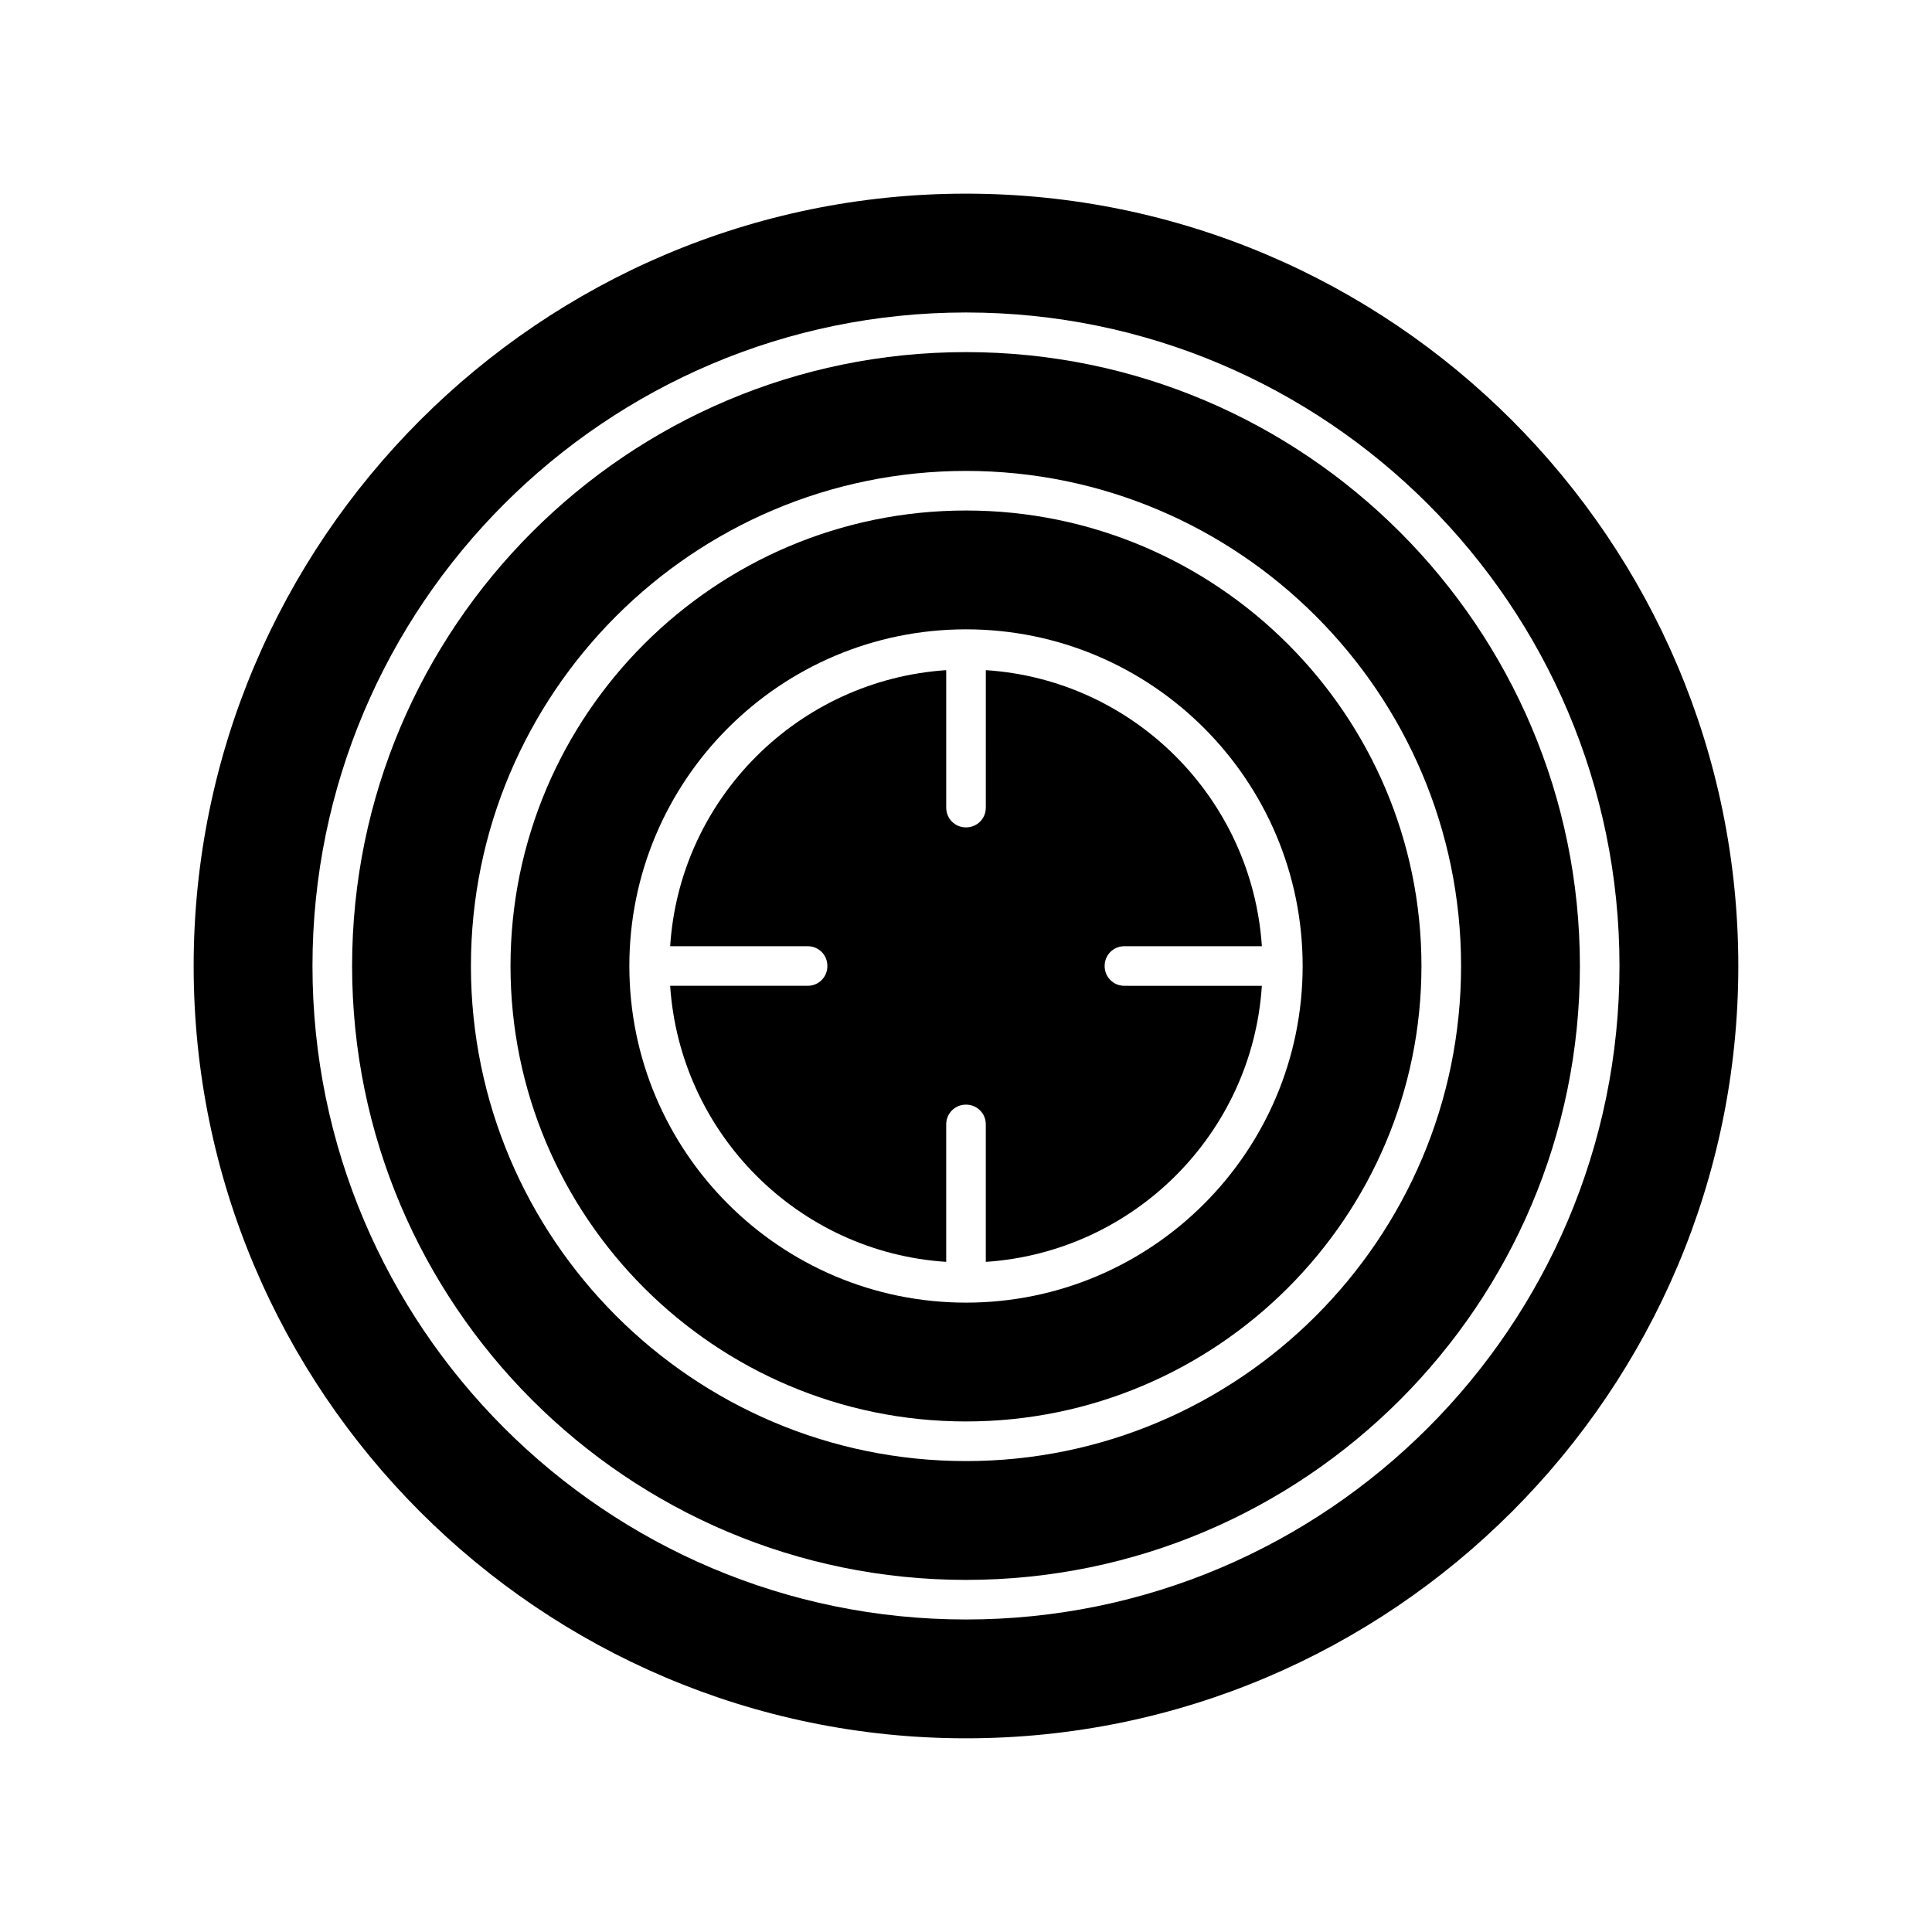
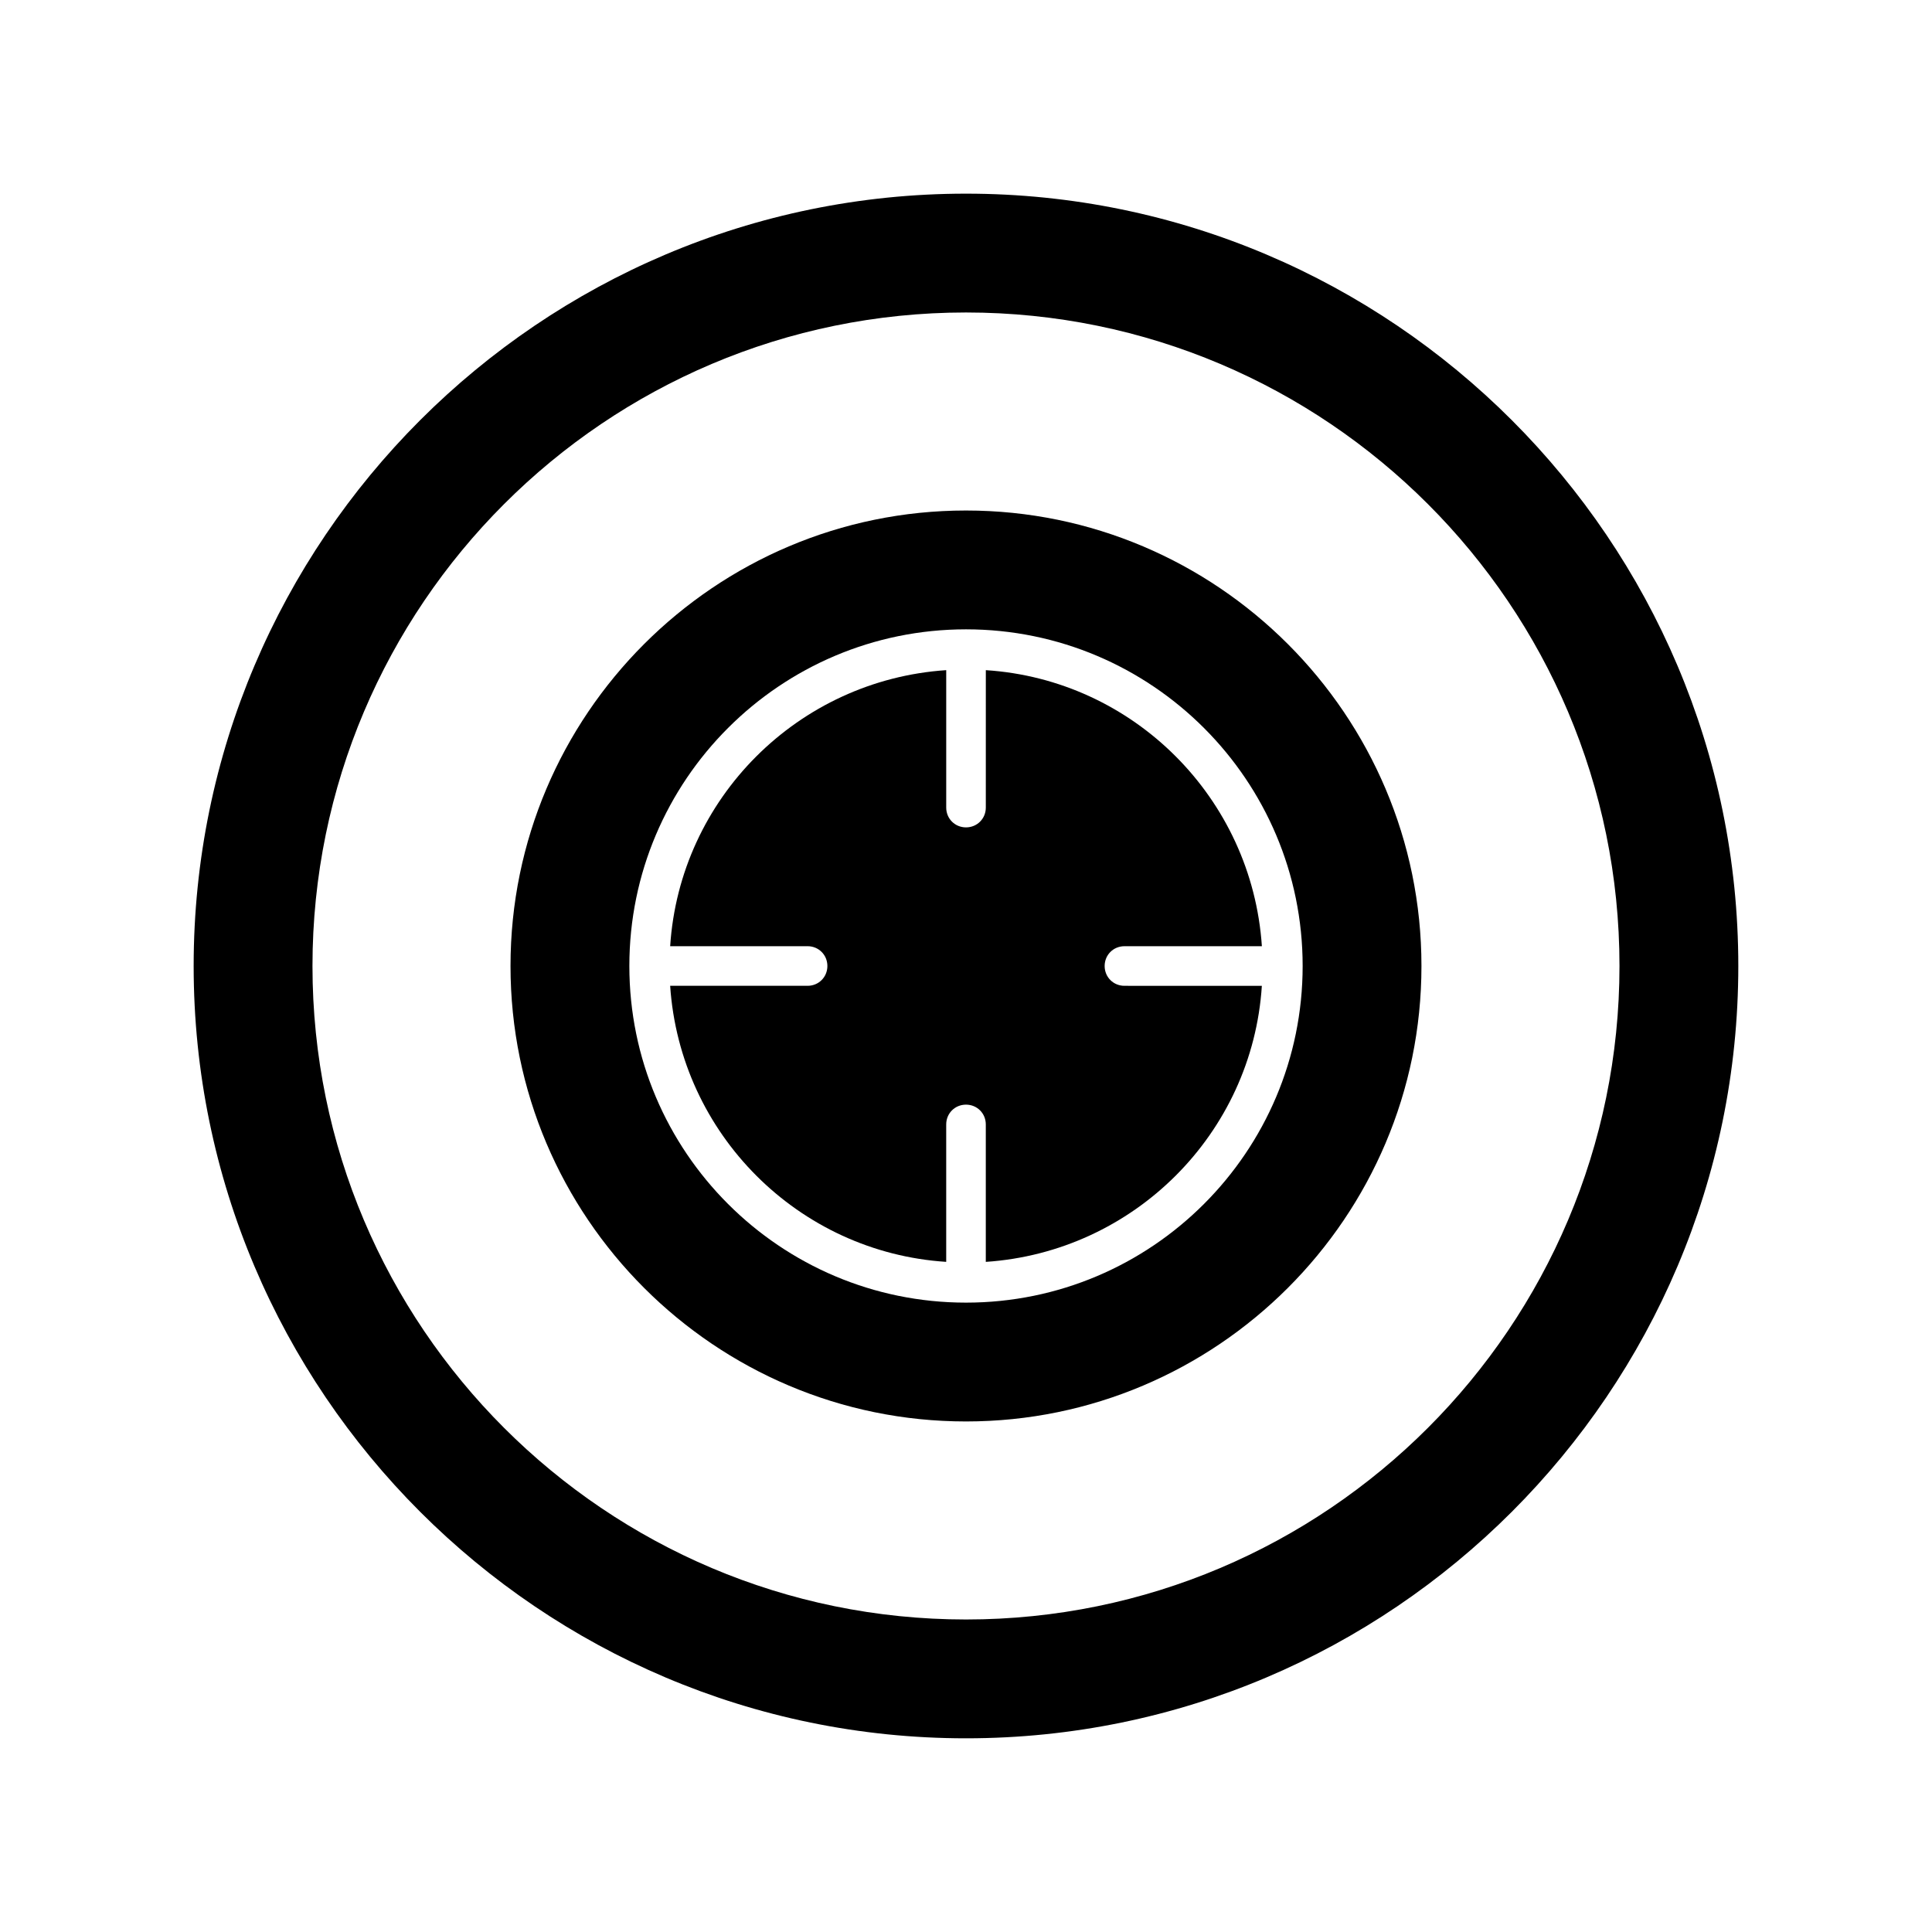
<svg xmlns="http://www.w3.org/2000/svg" fill="#000000" width="800px" height="800px" version="1.1" viewBox="144 144 512 512">
  <g>
    <path d="m358.02 405.25h-36.422c2.625 39.254 34.008 70.637 73.156 73.156v-36.418c0-2.938 2.309-5.246 5.246-5.246s5.246 2.309 5.246 5.246v36.422c39.254-2.625 70.637-34.008 73.156-73.156l-36.414-0.004c-2.938 0-5.246-2.309-5.246-5.246s2.309-5.246 5.246-5.246h36.422c-2.625-39.254-34.008-70.637-73.156-73.156l-0.004 36.418c0 2.938-2.309 5.246-5.246 5.246s-5.246-2.309-5.246-5.246v-36.422c-39.254 2.625-70.637 34.008-73.156 73.156h36.418c2.938 0 5.246 2.309 5.246 5.246 0 2.941-2.309 5.25-5.246 5.25z" />
-     <path d="m400 562.69c89.742 0 162.69-72.949 162.69-162.69 0-89.742-72.949-162.69-162.69-162.69-89.742 0-162.69 72.949-162.69 162.69 0 89.738 72.949 162.69 162.69 162.69zm0-293.89c72.316 0 131.2 58.883 131.2 131.2 0 72.32-58.883 131.2-131.2 131.2-72.32 0-131.2-58.883-131.2-131.2 0-72.32 58.883-131.2 131.2-131.2z" />
    <path d="m400 520.7c66.543 0 120.7-54.16 120.7-120.7 0-66.547-54.16-120.71-120.7-120.71-66.547 0-120.71 54.16-120.71 120.71 0 66.543 54.16 120.7 120.71 120.7zm0-209.92c49.227 0 89.215 39.988 89.215 89.215 0 49.227-39.988 89.215-89.215 89.215s-89.215-39.988-89.215-89.215c-0.004-49.223 39.988-89.215 89.215-89.215z" />
    <path d="m400 604.67c112.83 0 204.67-91.84 204.67-204.67s-91.84-204.68-204.67-204.68-204.68 91.844-204.68 204.68 91.844 204.67 204.68 204.67zm0-377.86c95.516 0 173.18 77.672 173.18 173.18 0 95.516-77.672 173.19-173.18 173.19-95.516 0-173.19-77.672-173.19-173.18 0-95.516 77.672-173.19 173.19-173.19z" />
  </g>
</svg>